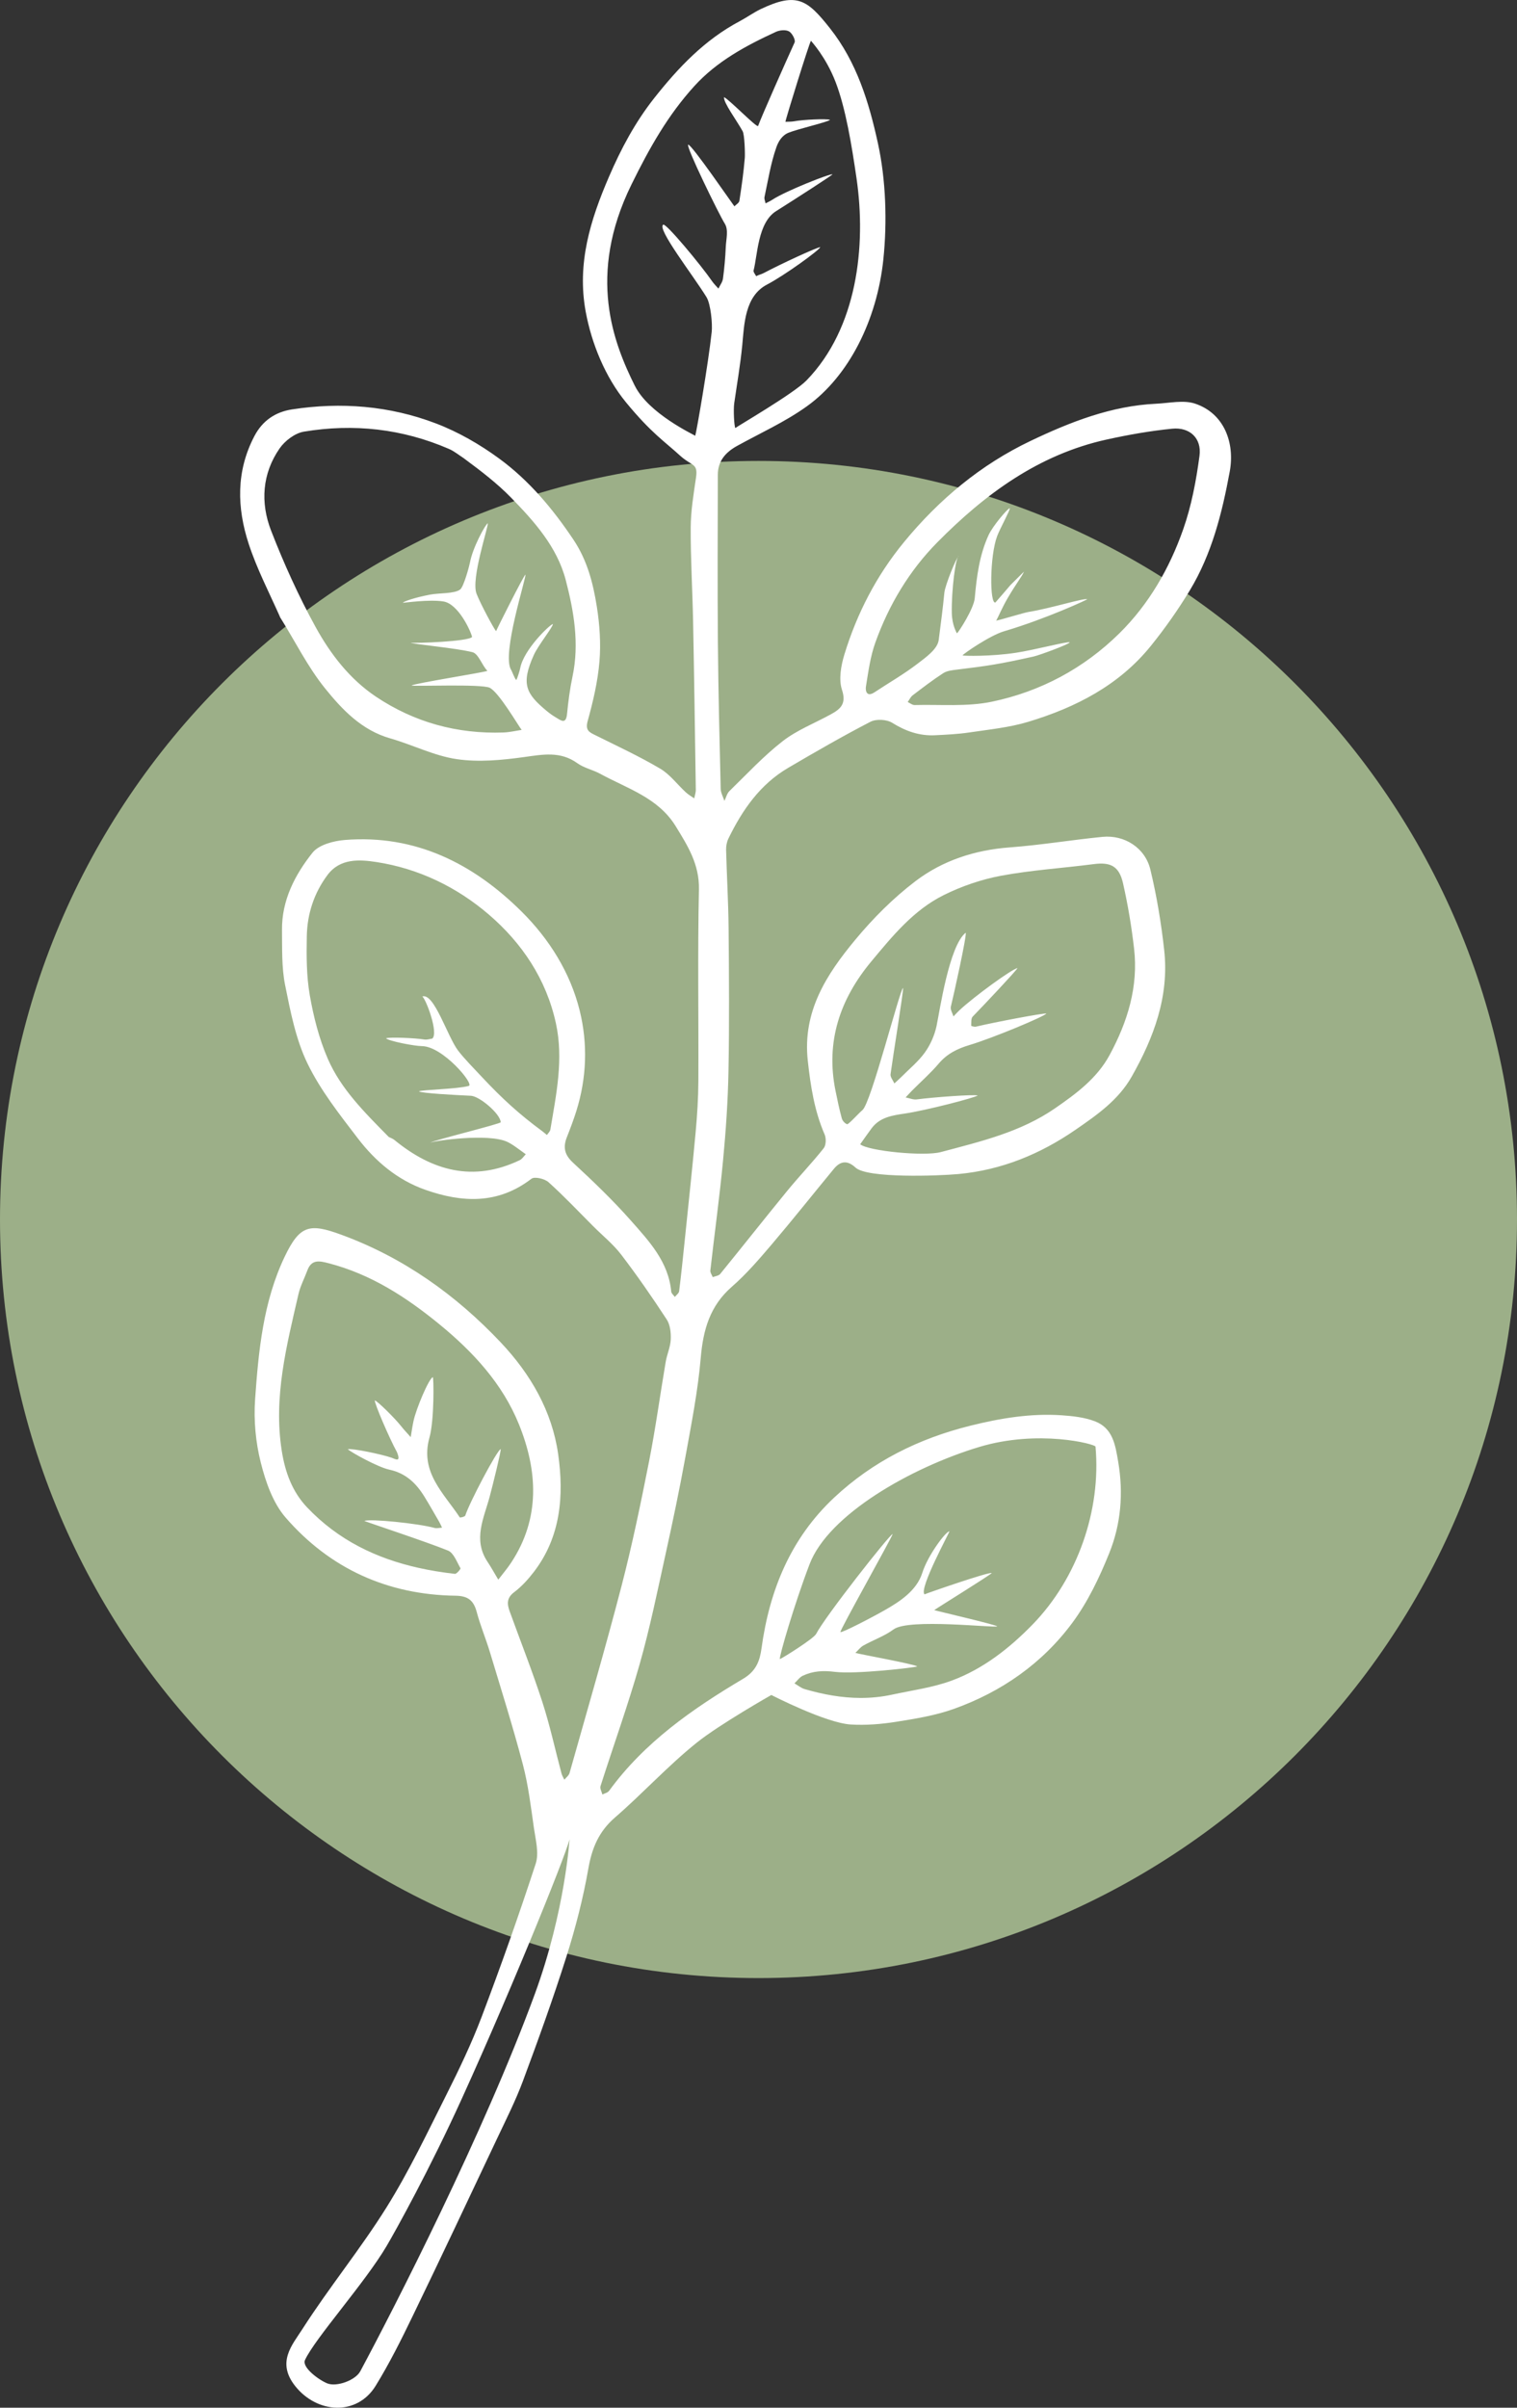
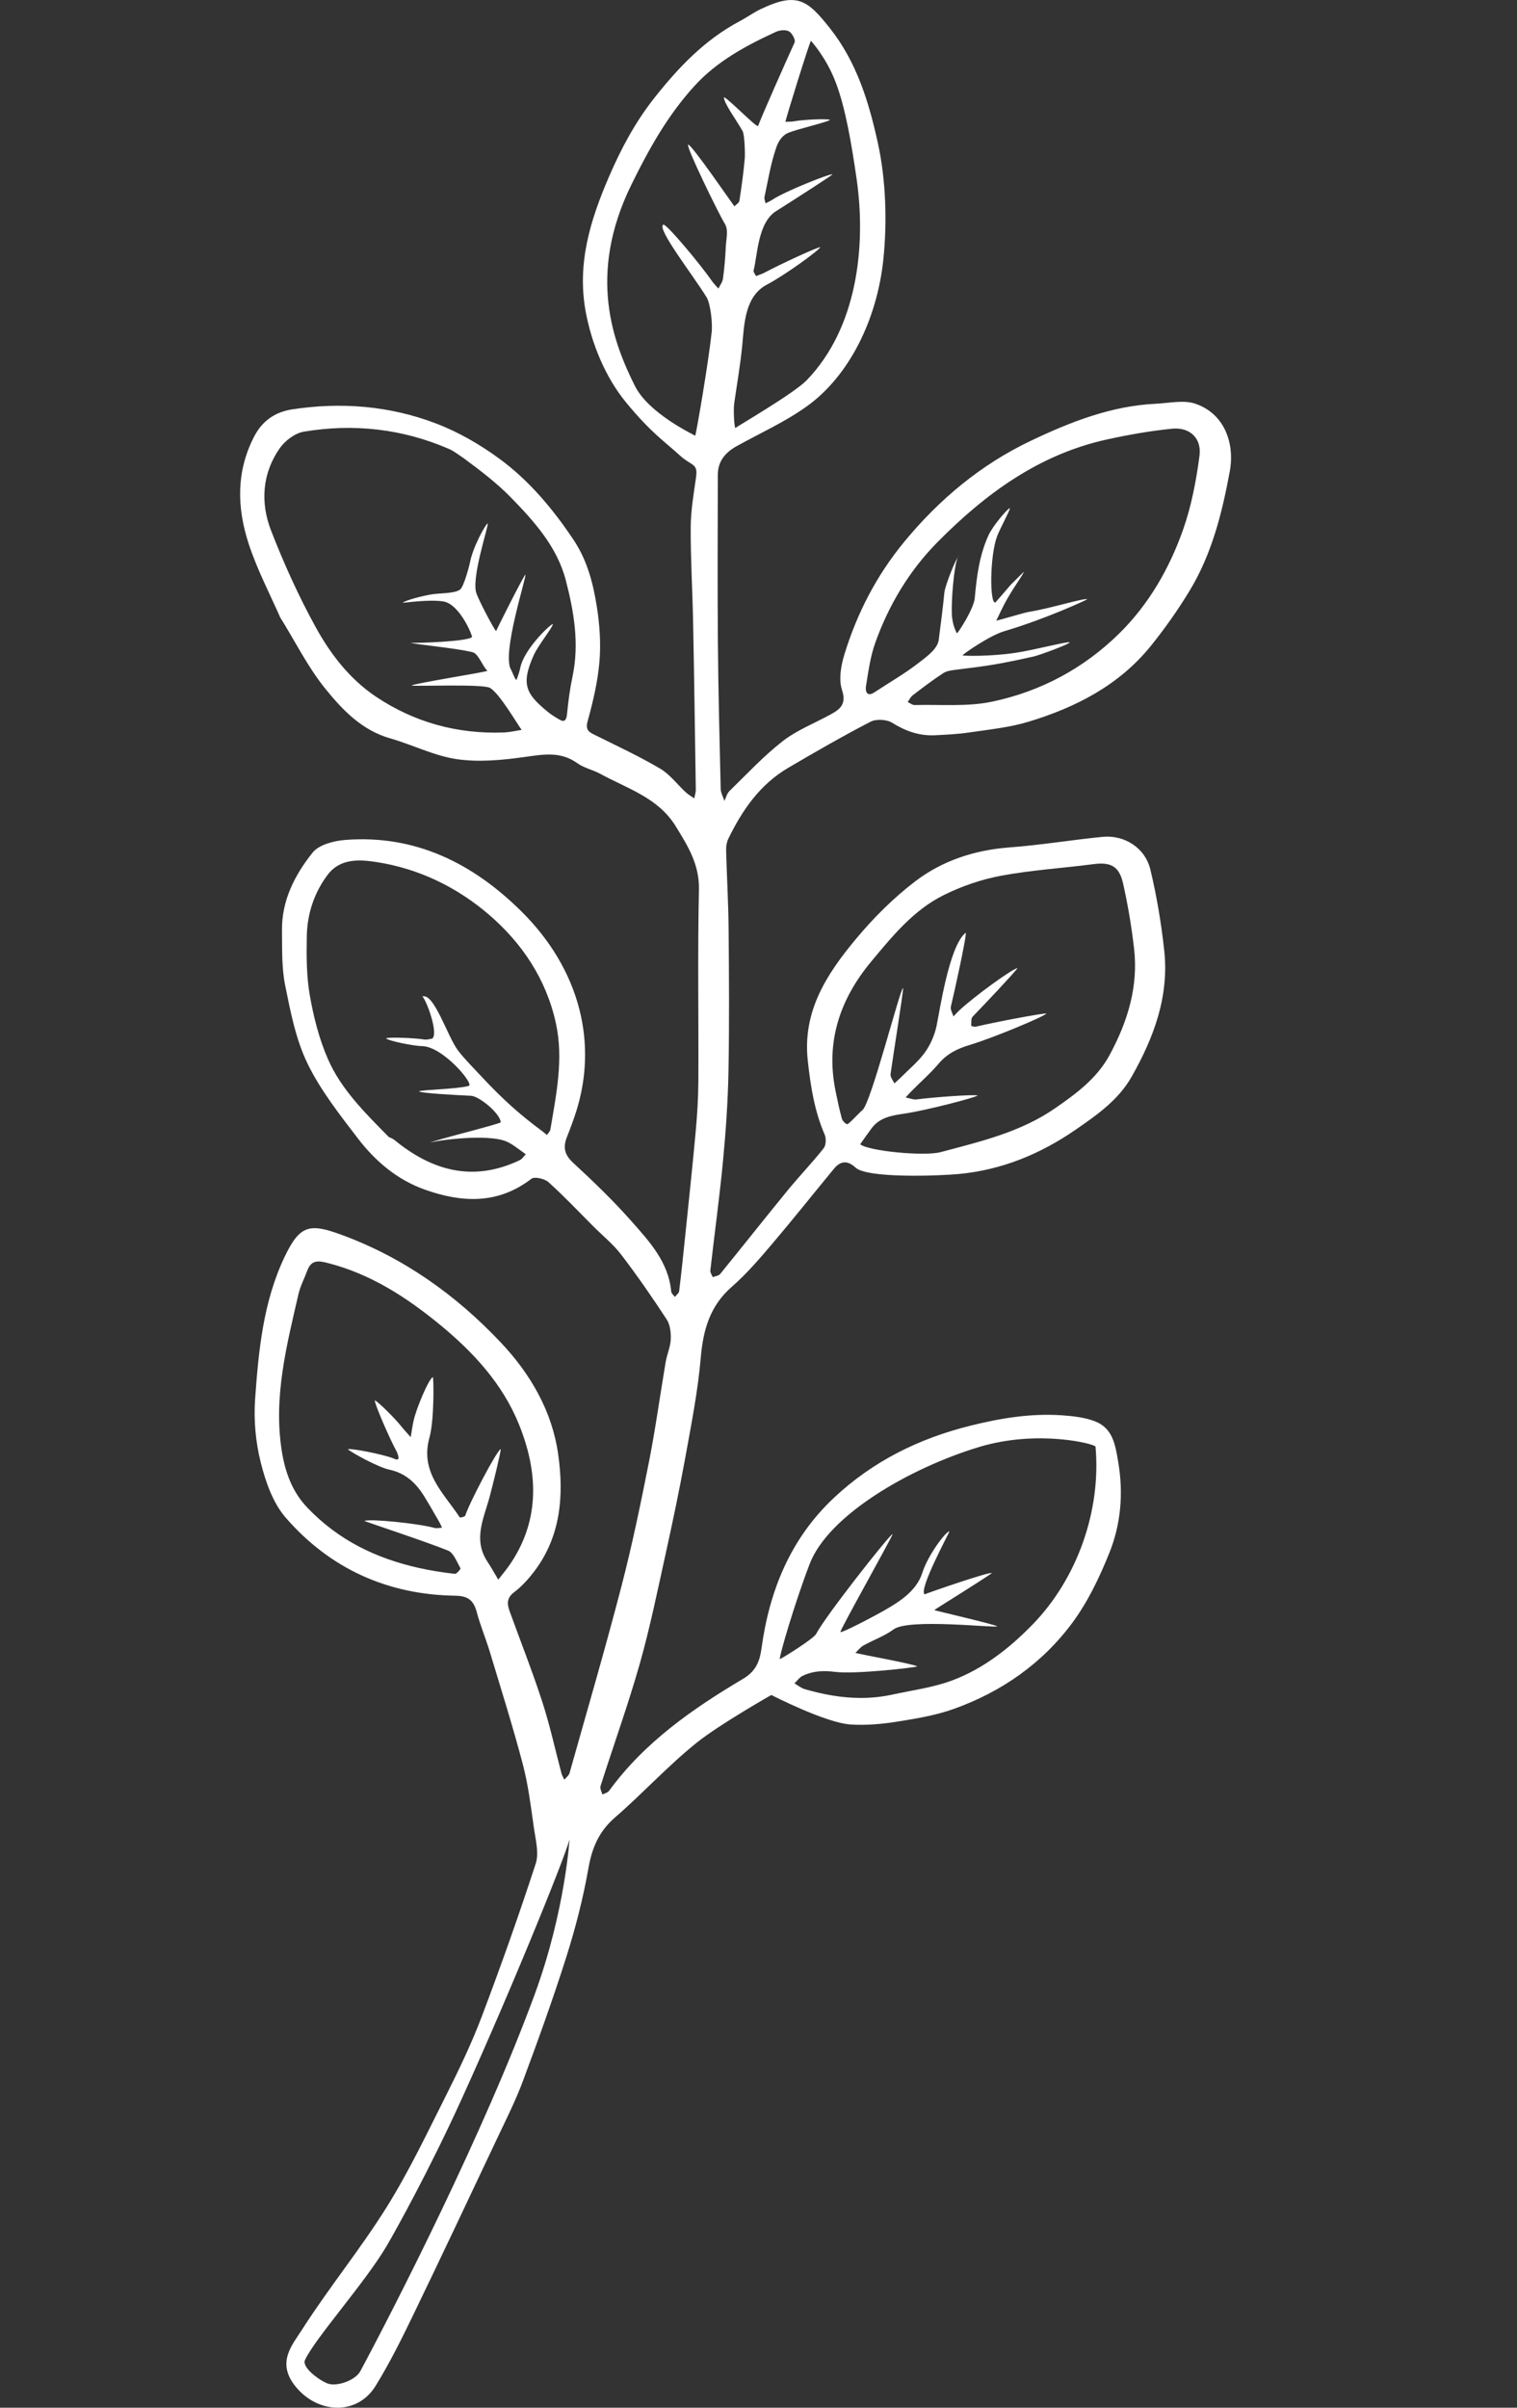
<svg xmlns="http://www.w3.org/2000/svg" id="Layer_1" viewBox="0 0 759.46 1205.28">
  <rect x="0" y="0" width="759.46" height="1205.28" fill="#333333" stroke="none" />
  <defs>
    <style>.cls-1{fill:#fff;}.cls-2{fill:#9caf88;fill-rule:evenodd;}</style>
  </defs>
-   <path class="cls-2" d="m379.73,230.74c209.58,0,379.73,170.15,379.73,379.73s-170.15,379.73-379.73,379.73S0,820.05,0,610.47,170.15,230.74,379.73,230.74h0Z" />
  <path class="cls-1" d="m140.15,308.75c-5.52-12.38-11.6-24.12-15.65-36.52-5.9-18.07-6.38-36.28,2.86-53.93,4.14-7.9,10.71-12.1,18.79-13.35,24.54-3.79,48.88-1.83,72.05,7,11.21,4.27,22.03,10.51,31.73,17.62,14.93,10.94,26.76,25.06,37.13,40.55,6.95,10.37,9.86,21.8,11.73,33.56,1.43,9.03,2.07,18.42,1.31,27.51-.84,10.02-3.2,20.02-5.89,29.75-1.33,4.81.92,5.65,4.07,7.21,10.82,5.37,21.81,10.48,32.2,16.61,4.91,2.89,8.56,7.9,12.85,11.86,1.26,1.17,2.8,2.03,4.22,3.04.28-1.46.82-2.92.79-4.37-.41-28.17-.81-56.34-1.36-84.5-.31-15.59-1.27-31.18-1.19-46.77.04-8.32,1.45-16.65,2.65-24.92,1.08-7.42-2.01-5.54-8.18-11.2-7.36-6.75-14.31-11.2-26.88-26.51-10.36-12.62-17.19-29.35-20.14-45.25-4.49-24.24,2.32-46.04,11.61-67.61,6.02-13.98,13.1-27.29,22.64-39.38,12.14-15.38,25.35-29.28,42.88-38.56,3.58-1.9,6.89-4.32,10.53-6.06,18-8.57,23.27-4.72,34.62,9.65,13.39,16.94,19.48,36.93,23.98,57.47,4.02,18.34,4.69,39.49,2.73,58.24-3.18,30.38-17.31,58.45-38.24,73.47-10.88,7.81-23.24,13.38-34.98,19.86-5.8,3.2-9.63,7.58-9.64,14.43-.06,27.9-.2,55.8.03,83.7.2,24.51.82,49.02,1.4,73.53.05,2.03,1.22,4.04,1.87,6.05.81-1.65,1.25-3.69,2.48-4.9,8.73-8.5,17.07-17.52,26.64-24.97,7.11-5.54,15.88-8.95,23.89-13.33,4.93-2.7,8.22-5.17,5.84-12.42-1.72-5.25-.49-12.12,1.22-17.72,6.31-20.6,16.07-39.48,29.85-56.24,17.57-21.37,38.44-38.76,63.34-50.63,19.86-9.47,40.44-17.58,62.93-18.62,6.52-.3,13.64-1.99,19.47-.03,14.58,4.89,19.96,19.67,17.32,33.98-3.81,20.67-8.96,41.26-20.02,59.54-5.81,9.61-12.34,18.88-19.39,27.63-15.97,19.83-37.72,30.95-61.53,38.13-9.46,2.85-19.52,3.83-29.36,5.3-5.7.85-11.5,1.13-17.26,1.41-7.84.39-14.73-2.06-21.46-6.25-2.75-1.71-8-1.98-10.86-.5-13.98,7.24-27.64,15.12-41.22,23.09-14.05,8.25-22.92,21.07-29.88,35.38-.82,1.69-1.21,3.78-1.16,5.66.34,13.08,1.13,26.15,1.25,39.23.21,23.86.39,47.73-.06,71.58-.28,14.96-1.31,29.93-2.73,44.82-1.75,18.35-4.28,36.62-6.35,54.94-.12,1.04.78,2.2,1.2,3.31,1.27-.51,2.98-.65,3.73-1.58,11.25-13.82,22.29-27.83,33.58-41.62,5.92-7.24,12.43-14,18.24-21.33,1.2-1.51,1.31-4.93.48-6.85-5.14-11.86-7.05-24.26-8.45-37.04-2.68-24.56,9.38-43.1,23.73-60.4,8.93-10.78,19.08-20.96,30.2-29.41,13.62-10.35,29.74-15.59,47.15-16.89,15.53-1.16,30.95-3.74,46.45-5.27,10.99-1.09,21.35,5.44,23.98,16.35,3.19,13.24,5.43,26.8,6.93,40.35,2.55,23.03-5.15,43.71-16.31,63.38-6.63,11.68-17.31,19.1-27.97,26.46-17.72,12.23-37.05,20.23-58.72,22.24-10.22.95-45.67,2.21-51.52-3.22-4.07-3.78-7.55-3.38-10.85.62-10.4,12.6-20.55,25.4-31.13,37.84-6.28,7.38-12.67,14.83-19.95,21.18-11,9.6-14.37,21.57-15.57,35.58-1.43,16.62-4.69,33.12-7.67,49.58-2.96,16.3-6.37,32.52-9.94,48.7-4.06,18.4-7.82,36.91-12.96,55.02-5.85,20.57-13.12,40.74-19.62,61.13-.37,1.17.6,2.77.95,4.17,1.13-.59,2.66-.89,3.34-1.82,17.7-24.33,41.82-41.09,67.16-56.13,6.52-3.87,8.31-9,9.16-15.21,3.99-29.12,14.58-55.06,36.38-75.48,19.39-18.16,42.33-29.54,68.13-35.97,15.14-3.77,30.24-6.27,45.79-5.22,5.59.38,11.4,1.03,16.57,2.99,9.01,3.42,10.27,11.83,11.7,20.3,2.68,15.77,1.37,31.24-4.51,45.79-4.9,12.14-10.71,24.35-18.45,34.8-15.07,20.36-35.48,34.58-59.35,43.11-9.22,3.29-19.13,4.91-28.86,6.45-7.47,1.18-15.2,1.81-22.73,1.35-12.6-.78-39.75-14.78-39.75-14.78,0,0-25.9,14.69-37.37,23.89-14.39,11.54-26.94,25.33-40.91,37.44-8.07,6.99-11.51,15.2-13.32,25.51-2.61,14.9-6.42,29.68-10.98,44.11-6.63,20.97-14.12,41.69-21.79,62.31-3.68,9.88-8.48,19.36-12.99,28.91-14,29.65-27.97,59.32-42.25,88.84-5.72,11.84-11.62,23.67-18.51,34.85-9.33,15.14-29.33,13.95-40.31.02-9.38-11.9-1.44-20.49,3.69-28.51,13.29-20.77,29.04-39.99,42.1-60.9,11.22-17.95,20.35-37.23,29.87-56.18,6.45-12.83,12.7-25.86,17.78-39.27,9.59-25.32,18.63-50.86,27.03-76.6,1.72-5.27-.04-11.85-.89-17.73-1.53-10.72-2.82-21.56-5.57-32-4.97-18.89-10.87-37.55-16.51-56.26-2.02-6.69-4.76-13.17-6.55-19.91-1.53-5.76-4.28-8.13-10.61-8.21-34.03-.47-62.86-13.54-85.06-39.1-6.37-7.34-10.02-17.87-12.46-27.56-2.57-10.18-3.58-21.2-2.84-31.68,1.73-24.33,4.03-48.73,14.78-71.31,7.62-15.99,12.54-16.87,28.45-11.03,31.05,11.4,57.3,30.09,79.81,53.95,14.83,15.72,25.65,34.34,28.69,55.9,2.92,20.64,1.36,41.23-12.12,58.84-2.88,3.76-6.16,7.4-9.92,10.23-3.84,2.88-3.55,5.96-2.24,9.58,5.47,15.11,11.39,30.08,16.35,45.36,3.81,11.75,6.42,23.88,9.61,35.83.29,1.08.93,2.06,1.41,3.09.89-1.11,2.26-2.08,2.61-3.35,8.78-31.14,17.86-62.2,25.99-93.5,5.34-20.55,9.64-41.39,13.76-62.22,3.28-16.59,5.55-33.39,8.38-50.07.64-3.78,2.36-7.46,2.53-11.23.15-3.34-.27-7.35-2.02-10.02-7.22-11.05-14.75-21.93-22.76-32.42-3.99-5.22-9.26-9.47-13.95-14.16-7.44-7.44-14.66-15.12-22.47-22.14-1.93-1.74-6.97-2.92-8.55-1.71-16.72,12.85-34.63,12.04-53.15,5.51-13.96-4.92-24.94-14.23-33.73-25.71-9.17-11.98-18.73-24.1-25.25-37.55-5.84-12.06-8.5-25.87-11.18-39.19-1.79-8.92-1.45-18.32-1.56-27.51-.17-14.91,6.44-27.68,15.28-38.78,3.17-3.98,10.57-5.92,16.24-6.37,35.33-2.8,64.27,11.85,88.48,35.9,13.76,13.66,24.33,30.47,29.04,49.53,4.09,16.54,3.52,33.65-1.67,50.22-1.39,4.44-3.05,8.8-4.75,13.12-1.99,5.05-1.23,8.8,3.08,12.78,10.04,9.28,19.96,18.79,29,29.02,9.11,10.3,18.8,20.62,20.16,35.52.08.93,1.18,1.77,1.81,2.66.74-.95,2.02-1.82,2.15-2.85,1.06-8.52,1.94-17.07,2.82-25.61,1.85-17.99,3.79-35.98,5.44-53.99.78-8.47,1.32-17,1.36-25.5.16-32.02-.4-64.04.29-96.04.27-12.56-5.62-21.86-11.64-31.65-8.79-14.3-24.26-18.83-37.76-26.22-3.7-2.02-8.12-2.9-11.48-5.32-8.5-6.12-17.26-4.36-26.69-3.06-11.11,1.54-22.73,2.65-33.7,1.03-11.36-1.68-22.1-7.2-33.3-10.4-14.29-4.08-24.03-14.39-32.65-25.08-8.7-10.79-14.95-23.55-22.61-35.79m92.28-79.24c-2.53-1.62-4.9-3.62-7.62-4.79-23.33-10.1-47.7-12.78-72.62-8.63-4.46.74-9.49,4.56-12.15,8.41-8.77,12.68-9.66,27.19-4.26,41.11,6.41,16.52,13.79,32.81,22.32,48.33,7.45,13.55,17.11,26.07,30.21,34.83,19.21,12.85,40.69,18.74,63.87,17.91,3.03-.11,6.04-.84,9.05-1.29-1.78-2.26-11.37-18.81-15.99-21.09-4.07-2.01-37.94-.59-39.09-1.13.67-.97,36.91-6.66,37.93-7.35-2.58-2.5-4.44-8.57-7.46-9.33-8.61-2.16-29.52-3.94-30.93-4.76,2.17.35,28.89-.56,30.72-2.87-.64-2.94-6.87-16.57-14.35-17.77-7.17-1.16-19.74.74-20.31.65.27-.57,5.57-2.53,13.62-4.07,4.62-.88,12.17-.38,15.05-2.55,1.88-1.42,4.69-12.15,4.95-13.6,1.33-7.32,7.61-18.86,8.9-19.58.4,1.66-8.53,27.81-5.62,35.29,2.07,5.31,8.79,17.73,9.78,18.74.39-1.12,13.72-27.68,14.69-28.32.52,1.38-12.01,39.8-7.2,47.62.66,1.07,1.68,4.3,2.65,5.18.59-1.14,1.71-4.78,1.93-5.95,1.74-9.37,14.98-21.98,16.38-22.11.05,1.43-7.34,10.61-9.53,15.44-6.64,14.66-3.88,19.49,6.34,28.01,1.49,1.24,3.1,2.4,4.77,3.38,2.4,1.41,4.97,3.58,5.49-1.8.62-6.28,1.43-12.58,2.74-18.75,3.49-16.46.7-32.63-3.39-48.3-4.31-16.55-15.73-29.34-27.46-41.34-6.84-7-14.66-13.03-23.42-19.5m251.11,237.38c.69,1.09-5.92,30.85-7.43,37.04-.35,1.43.83,3.23,1.3,4.87.97-1,1.9-2.05,2.91-3,7.37-6.93,26.82-21.05,29.16-21.18-1.16,1.87-16.25,17.91-22.43,24.26-.91.93-.66,3.02-.76,4.59,0,.12,1.58.63,2.31.46,9.98-2.36,33.55-6.81,35.37-6.59-1.32,1.62-26.93,12.31-38.5,15.77-6.01,1.8-11.23,4.33-15.42,9.28-4.1,4.84-8.92,9.06-13.4,13.57-1.09,1.1-2.12,2.26-3.18,3.39,1.86.36,3.78,1.22,5.56.99,8.4-1.11,28.72-2.59,30.52-1.96-1.67,1.2-25.87,7.46-36.35,9.02-6.38.95-12.62,1.81-16.81,7.46-1.94,2.61-3.78,5.29-5.67,7.94,4.22,3.43,32.09,6.11,40.32,3.92,20.21-5.38,40-10.01,57.29-21.97,10.6-7.33,20.92-14.94,27.24-26.6,9.01-16.65,14.48-34.25,12.26-53.39-1.27-10.97-3.09-21.92-5.54-32.68-1.94-8.55-6.3-10.61-14.61-9.53-15.45,2.01-31.07,2.97-46.36,5.81-9.89,1.84-19.79,5.24-28.81,9.72-15.06,7.48-25.64,20.49-36.2,33.17-15.7,18.85-22.96,40.15-17.94,64.78.94,4.62,1.9,9.25,3.14,13.79.33,1.19,1.57,2.61,2.68,2.94.68.2,5.94-5.67,7.68-7.09,4.29-3.51,18.76-60.61,20.32-61.11.26,1.43-4.92,33.27-6.27,43.16-.2,1.43,1.24,3.08,1.91,4.63,1.15-1.07,2.34-2.1,3.45-3.21,4.01-4.04,8.54-7.72,11.82-12.29,2.77-3.86,4.86-8.61,5.85-13.26,1.58-7.48,6.32-40.22,14.59-46.68m-288.84,102.23c.94.49,2.01.82,2.81,1.48,18.97,15.56,39.54,21.22,62.78,10.13,1.2-.57,2.02-1.95,3.02-2.96-3.12-2.2-6.53-4.96-9.37-6.25-9.49-4.31-35.99-.58-38.53.47,1.71-1.19,35.39-9.45,35.35-10.24-.21-4.27-10.63-13.04-14.92-13.25-8.04-.39-24.57-1.23-26.05-2.21,1.61-.85,18.89-1.07,24.98-2.73,2.92-.8-13.02-19.86-23.49-19.92-3.67-.02-16.52-2.48-17.95-3.91,1.77-.69,14.59-.16,19.27.61,1.24.2,2.59-.29,3.89-.46,3.32-2.76-3.29-20.12-5-21.08,5.9-1.98,12.49,19.83,17.85,26.98,2.88,3.85,8.59,9.68,11.86,13.17,10.36,11.07,18.84,18.78,30.36,27.28.8.59,1.55,1.28,2.33,1.91.59-.9,1.56-1.73,1.72-2.7,2.96-17.65,6.7-35.29,2.77-53.26-4.82-22.07-16.97-40.17-33.65-54.47-16-13.71-35.07-22.96-56.18-26.21-8.56-1.32-18.23-1.93-24.52,6.49-6.72,9-10.14,19.47-10.35,30.62-.19,9.86-.19,19.91,1.49,29.56,1.89,10.84,4.67,21.8,9.04,31.85,6.57,15.13,18.36,26.77,30.5,39.1m4.12,157.8c-3.88-7.08-11.29-24.37-11.11-25.94,1.43.42,10.06,8.95,13.03,12.73,1.55,1.97,3.3,3.78,4.95,5.66.45-2.65.82-5.33,1.38-7.96,1.34-6.3,7.71-21.36,9.68-22.04.47-.16.8,21.43-1.66,30.16-4.91,17.43,7.14,27.85,15.16,40.02.15.24,2.57-.34,2.76-.91,2.06-6.48,15.86-32.65,17.75-33.3.07,1.65-3.85,17.48-5.54,23.84-2.86,10.72-8.48,21.38-1.14,32.5,1.94,2.93,3.64,6.02,5.45,9.04,2.15-2.81,4.47-5.51,6.41-8.46,14.77-22.34,13.31-46.15,3.9-69.38-8.2-20.22-22.84-36.13-39.8-50.01-16.65-13.62-34.27-25.03-55.33-30.51-4.55-1.18-8.65-2.19-10.76,3.56-1.46,3.97-3.51,7.78-4.45,11.86-5.94,25.8-12.6,51.52-8.37,78.45,1.68,10.68,5.23,20.47,12.71,28.34,15.64,16.46,34.68,25.53,55.66,30.23,5.96,1.34,12.07,2.32,18.31,3.02.87.1,2.99-2.47,2.8-2.8-1.84-3.17-3.41-7.71-6.26-8.86-10.97-4.44-39.14-13.73-41.88-14.83,2.86-1.19,26.94,1.23,35.13,3.5,1.16.32,2.52-.07,3.78-.13-.47-.97-.88-1.97-1.42-2.9-2.46-4.24-4.88-8.52-7.45-12.69-4.12-6.67-9.3-11.69-17.52-13.45-5.73-1.22-19.42-8.81-20.78-10.24,2.18-.5,16.8,2.48,21.98,4.29,1.66.58,4.86,2.66,2.61-2.82m313.91-440.78c-1.14,2.68-3.7,5.63-8.1,13.15-2.87,4.91-4.8,9.65-5.81,11.4,2.06-.37,14.03-4.01,16.08-4.34,11.48-1.85,27.47-7,29.5-6.38.61-.06-20.51,9.8-41.63,16.03-7.06,2.08-20.16,11.11-20.82,12.08.79.31,14.2.59,26.77-1.32,9.24-1.4,26.35-5.91,26.85-5.2.46.65-14.96,6.4-18.06,7.09-17.13,3.81-22.74,4.66-38.43,6.56-2.31.28-4.91.56-6.78,1.77-5.28,3.42-10.29,7.27-15.3,11.09-1.06.81-1.67,2.22-2.48,3.35,1.15.53,2.32,1.54,3.46,1.51,12.92-.34,26.21.93,38.68-1.67,24.34-5.08,46.04-16.67,63.85-34.25,14.76-14.57,25.03-32.47,31.87-51.87,4.18-11.84,6.56-24.5,8.22-36.99,1.17-8.79-4.9-14.43-13.68-13.55-10.97,1.09-21.92,3.03-32.7,5.4-34.09,7.48-61,27.31-84.87,51.47-14.01,14.18-24.26,31.3-31.02,50.14-2.52,7.01-3.52,14.61-4.72,22.02-.35,2.19.37,5.5,4.28,2.92,7.17-4.74,14.68-9.04,21.48-14.25,4.25-3.26,10.09-7.33,10.68-11.98,1.41-11.24,1.86-14.04,2.83-23.71.37-3.62,5.96-17.54,7.25-18.37-1.62.35-3.77,17.34-3.53,28.69.13,6.04,2.36,9.66,2.57,10.13.97-.79,8.44-12.39,8.91-17.61.98-10.89,2.31-21.49,6.92-31.58,2.03-4.45,9.42-13.28,10.66-13.5.04,1.24-4.99,10.33-6.37,14.03-3.73,9.93-3.8,34.06-.87,33.2.85-.92,6.76-7.78,7.56-8.75m-115.51,537.69c1.22-.37,17-10.28,18.19-12.59,4.43-8.65,36.6-49.56,38.33-50.06-.5,2.02-26.69,48.5-26.15,49.09.56.6,15.97-7.39,22.45-11.11,6.86-3.94,15.7-9.46,18.53-18.51,2.65-8.48,11.56-20.6,13.58-20.81.39-.04-15.48,28.88-12.45,31.56,1.33-.63,32.39-11.39,33.66-10.67-.9,1.1-27.91,17.83-28.81,18.56,1.1.4,30.49,7.2,31.56,8.13-1.34.89-44.3-4.12-51.9,1.51-4.54,3.37-10.13,5.29-15.12,8.08-1.54.86-2.68,2.44-4.01,3.69,1.59.58,29.38,5.56,30.99,6.79-1.58.6-31.02,3.99-41.16,2.72-6.01-.75-11.03-.47-16.15,1.92-1.63.76-2.8,2.53-4.19,3.83,1.71.98,3.3,2.35,5.14,2.88,9.24,2.69,18.56,4.4,27.98,4.42,5.2,0,10.43-.5,15.69-1.64,10.05-2.18,20.44-3.53,30.01-7.08,15.69-5.81,28.91-16.24,40.41-28.06,22.42-23.04,34.37-57.11,31.49-89.03-.11-1.27-28.59-8.79-58.36.21-34.13,10.32-75.33,33.86-84.77,58.59-7.71,20.2-15.22,46.11-14.92,47.55h0Zm-72.57-637.45c6.9,13.93,29.27,24.35,30.24,25.05.55-1.37,6.55-36.01,8.26-52.03.42-3.9-.47-13.89-2.62-17.38-6.87-11.17-25.08-34.41-21.63-36.27,1.4-.76,18.62,19.9,24.51,28.41.89,1.29,2.06,2.4,3.1,3.59.79-1.67,2.05-3.27,2.28-5.02.7-5.26,1.18-10.57,1.4-15.88.17-3.9,1.48-8.48-.53-11.66-2.8-4.43-19.72-39.02-18.28-39.47,1.49-.47,22.24,29.79,23.13,30.86.86-.91,2.34-1.72,2.49-2.74,1.1-7.13,2.12-14.29,2.71-21.48.16-1.93-.07-11.57-1.08-13.39-3.09-5.59-9.72-14.42-9.3-17.05,2.59,1.18,16.61,15.64,17.04,14.42,1.63-4.59,13.98-32.37,18.27-41.8.57-1.26-1.23-4.67-2.79-5.54-1.66-.92-4.64-.65-6.53.22-15,6.9-29.57,14.74-40.82,27.11-13.27,14.58-22.51,30.99-31.51,49.29-22.45,45.65-8.87,79.54,1.65,100.77h0ZM405.99,20.39c-.91,1.32-12.63,39.07-12.78,40.58,1.48-.08,3,0,4.44-.27,4.44-.83,16.36-1.37,17.91-.7-1.32,1.16-16.38,4.61-20.86,6.47-3.31,1.37-5.05,4.48-6.01,7.21-2.83,8.03-4.16,16.58-5.96,24.96-.21.97.35,2.11.55,3.17,1.1-.59,2.26-1.1,3.3-1.78,6.64-4.39,29.32-13.36,30.2-12.74-.52.65-17.67,11.74-28.27,18.42-9.17,5.79-9.25,22.1-11.24,29.69-.21.78.82,1.89,1.27,2.84.97-.5,2.93-1.07,3.89-1.59,8.05-4.29,26.55-12.89,28.24-12.93-.59,1.59-17.88,14.14-26.69,18.74-11.13,5.81-11.38,19.88-12.38,30.33-.94,9.76-2.64,19.44-4.03,29.15-.43,3.01-.08,11.24.57,12.34.73-.76,29.22-17.24,35.66-23.88,25.26-26.04,30.01-67,24.98-101.33-2.35-16.04-5.35-34.83-10.52-48.17-4.8-12.38-11.84-19.89-12.29-20.52h0Zm-225.62,1166.64c17.1-31.89,61.8-119.17,87.33-188.71,15.4-41.95,17.5-78.52,17.5-78.52,1.72-.17-27.22,71.88-54.02,130.82-16.08,35.36-32.95,65.76-37.61,73.68-10.84,18.42-35.89,46.29-40.87,57.08-1.73,3.76,7.18,10.16,11.22,11.74,4.66,1.82,14.01-1.55,16.45-6.1h0Z" />
</svg>